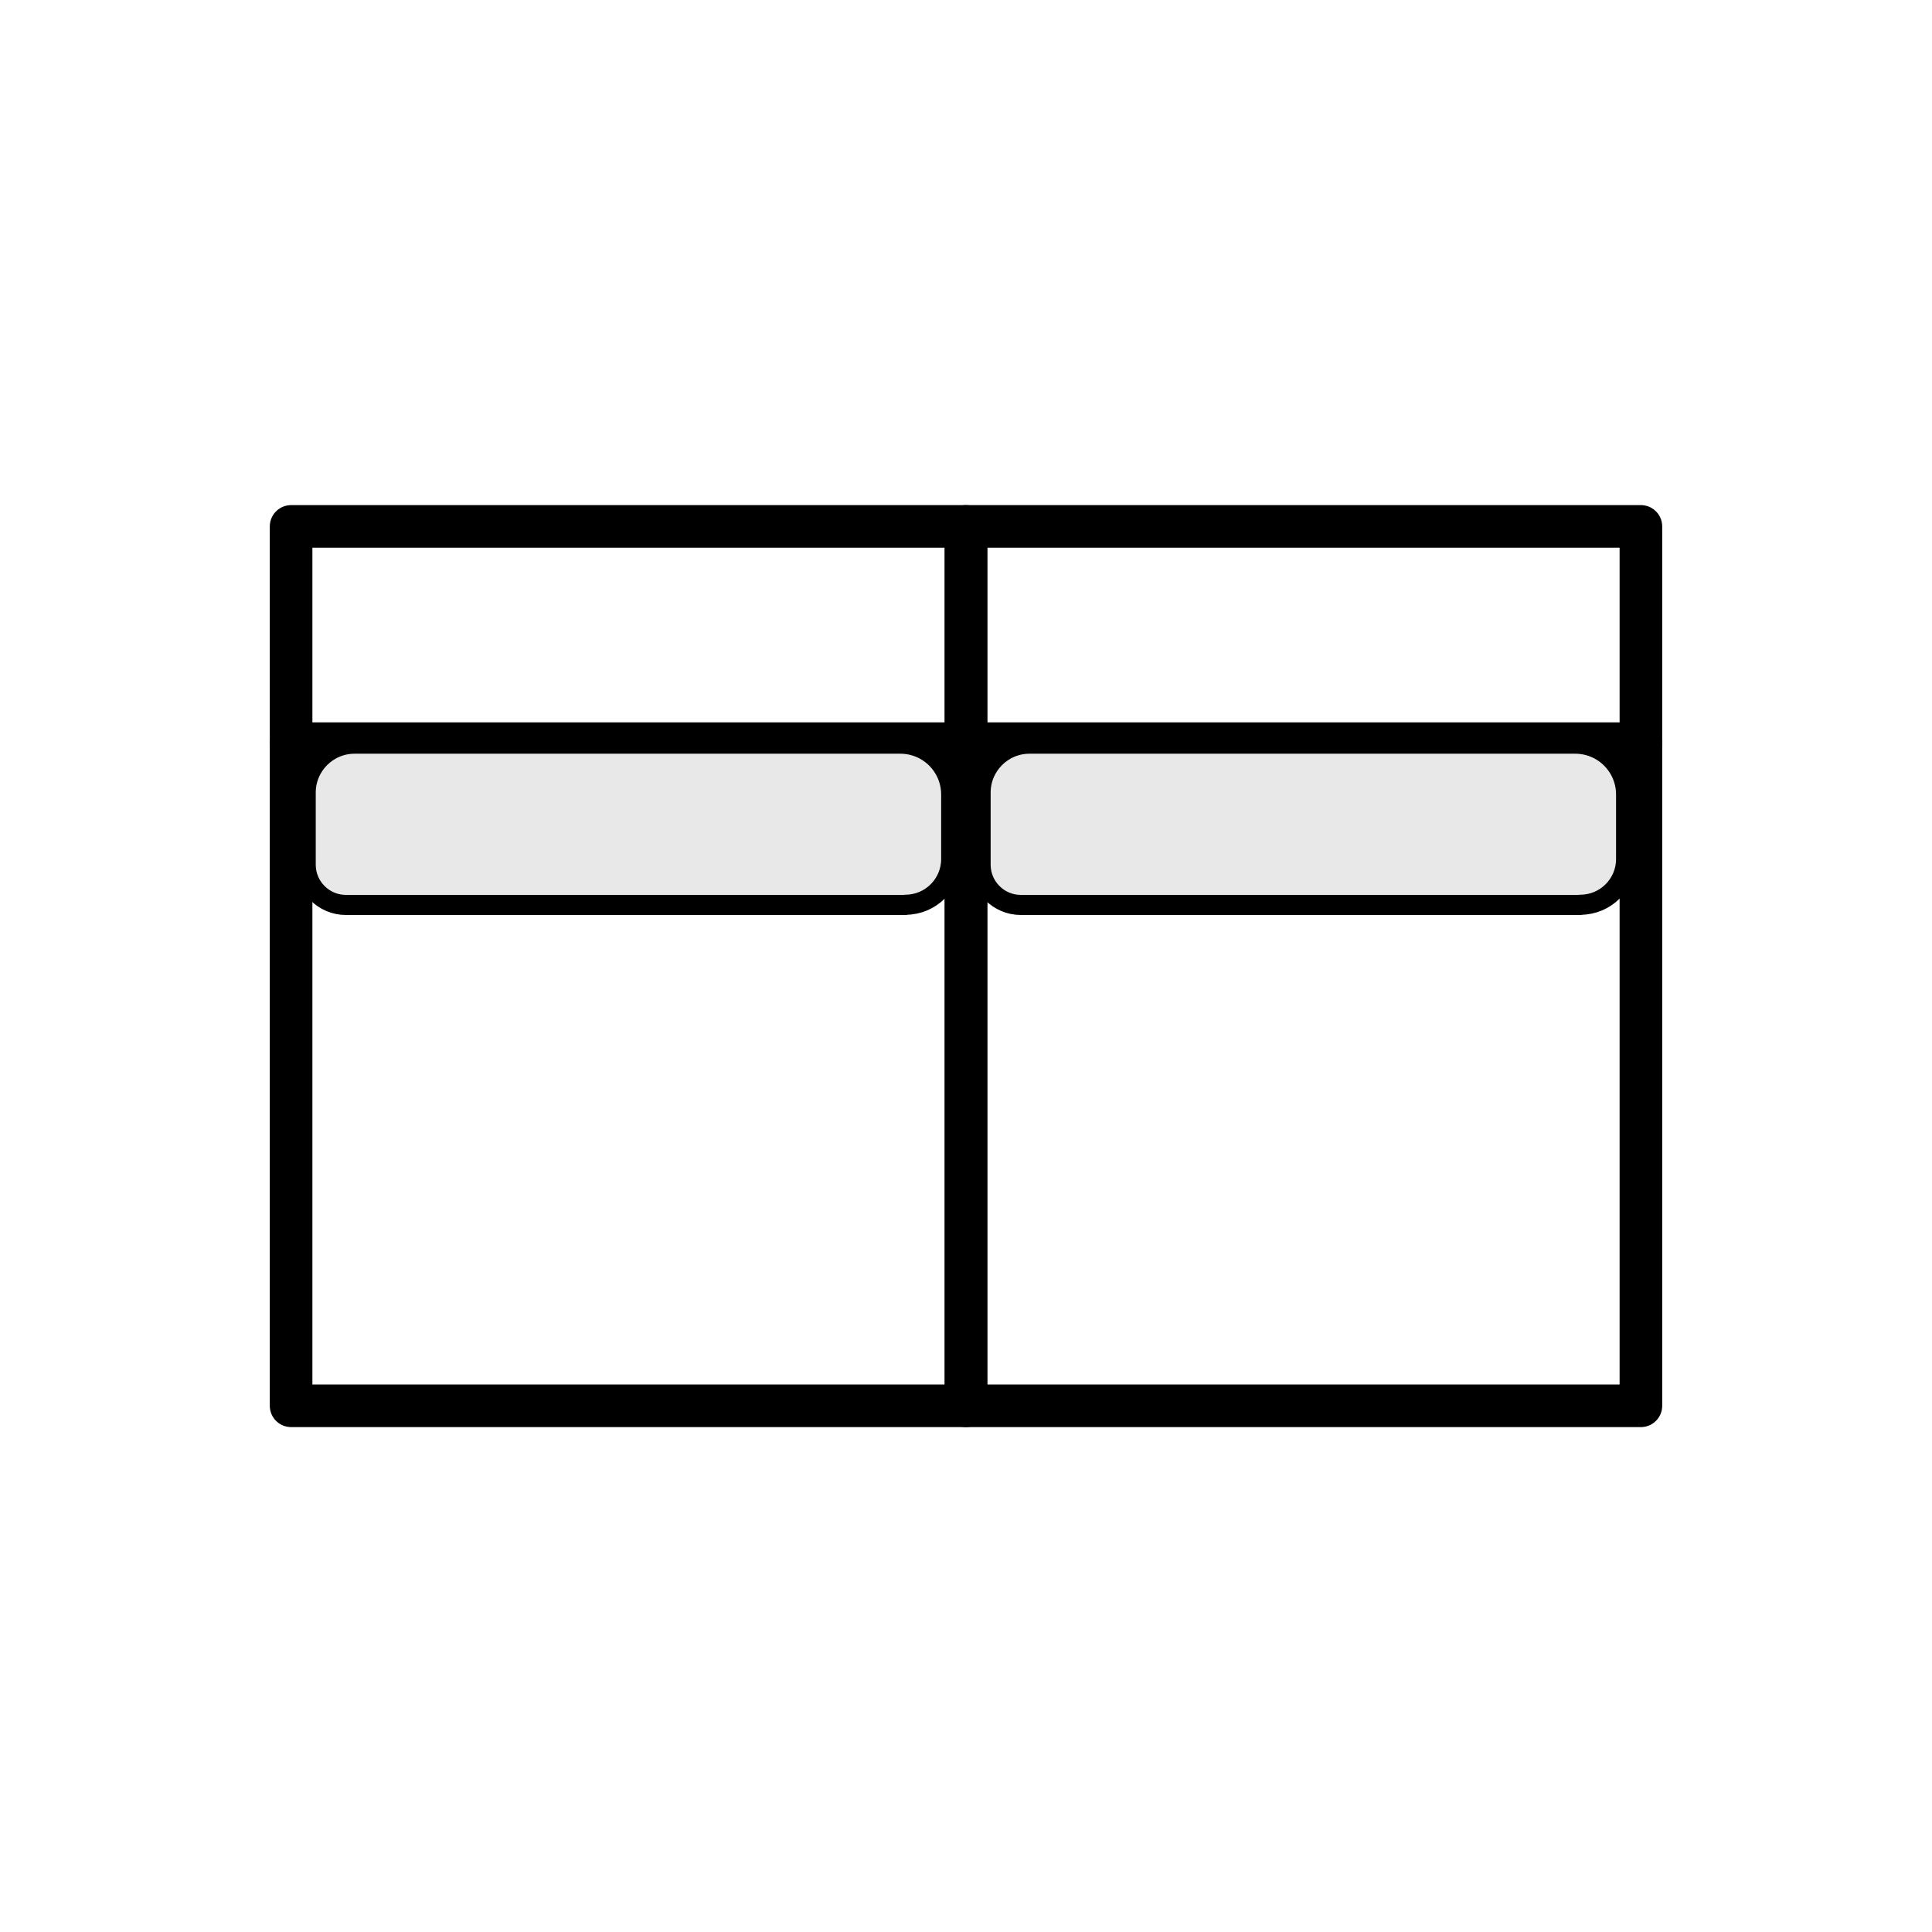
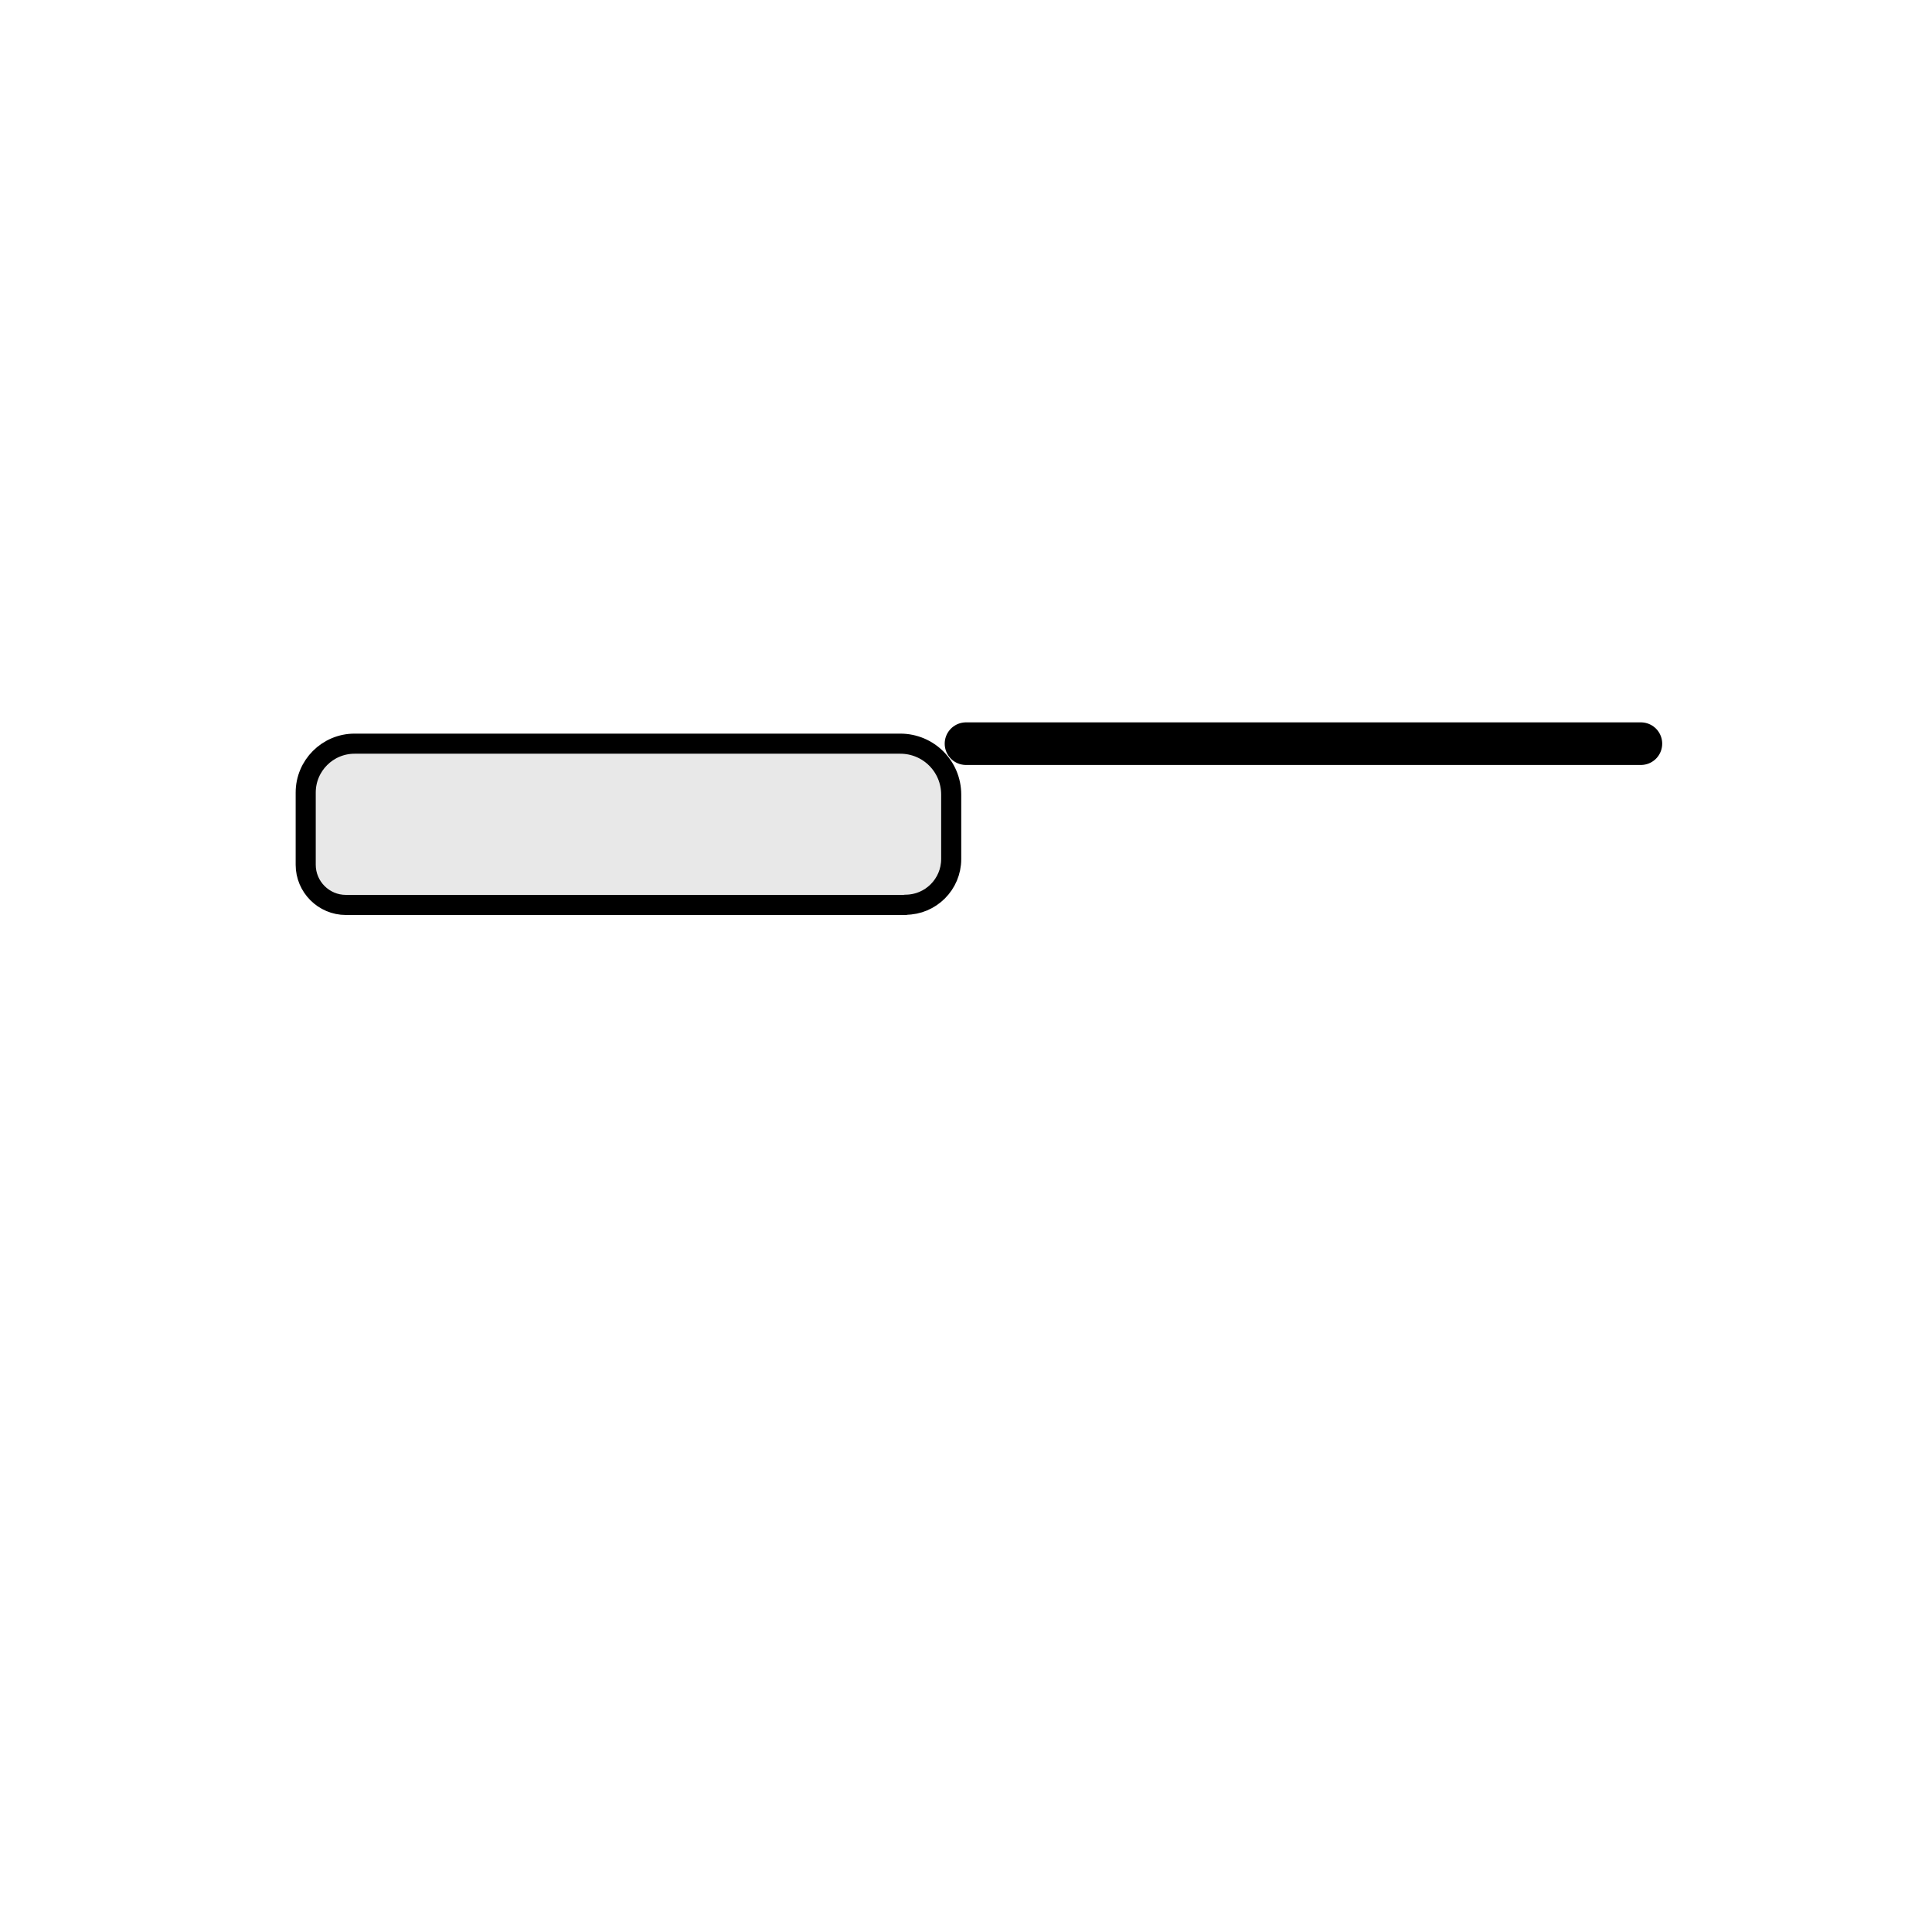
<svg xmlns="http://www.w3.org/2000/svg" id="Calque_1" data-name="Calque 1" viewBox="0 0 95.24 95.24">
  <defs>
    <style>
      .cls-1 {
        fill: #e8e8e8;
        stroke-width: .99px;
      }

      .cls-1, .cls-2 {
        stroke: #000;
        stroke-linecap: round;
        stroke-linejoin: round;
      }

      .cls-2 {
        fill: none;
        stroke-width: 2.1px;
      }
    </style>
  </defs>
  <g>
-     <polyline class="cls-2" points="46.61 69.3 14.35 69.3 14.35 25.95 47.42 25.95 47.62 25.95 47.62 25.95 47.62 69.3 38.2 69.3" />
-     <line class="cls-2" x1="14.35" y1="36.66" x2="47.62" y2="36.66" />
-     <polyline class="cls-2" points="79.88 69.3 47.62 69.3 47.62 25.95 80.69 25.95 80.89 25.95 80.89 25.95 80.89 69.3 71.47 69.3" />
    <line class="cls-2" x1="47.62" y1="36.66" x2="80.89" y2="36.66" />
  </g>
  <path class="cls-1" d="M17.33,36.66h27.59c1.09,0,1.98.89,1.98,1.98v3.56c0,1.33-1.08,2.41-2.41,2.41h-26.9c-1.39,0-2.51-1.12-2.51-2.51v-3.18c0-1.24,1.01-2.25,2.25-2.25Z" transform="translate(61.97 81.27) rotate(-180)" />
-   <path class="cls-1" d="M50.6,36.66h27.59c1.09,0,1.98.89,1.98,1.98v3.56c0,1.33-1.08,2.41-2.41,2.41h-26.9c-1.39,0-2.51-1.12-2.51-2.51v-3.18c0-1.24,1.01-2.25,2.25-2.25Z" transform="translate(128.51 81.27) rotate(-180)" />
</svg>